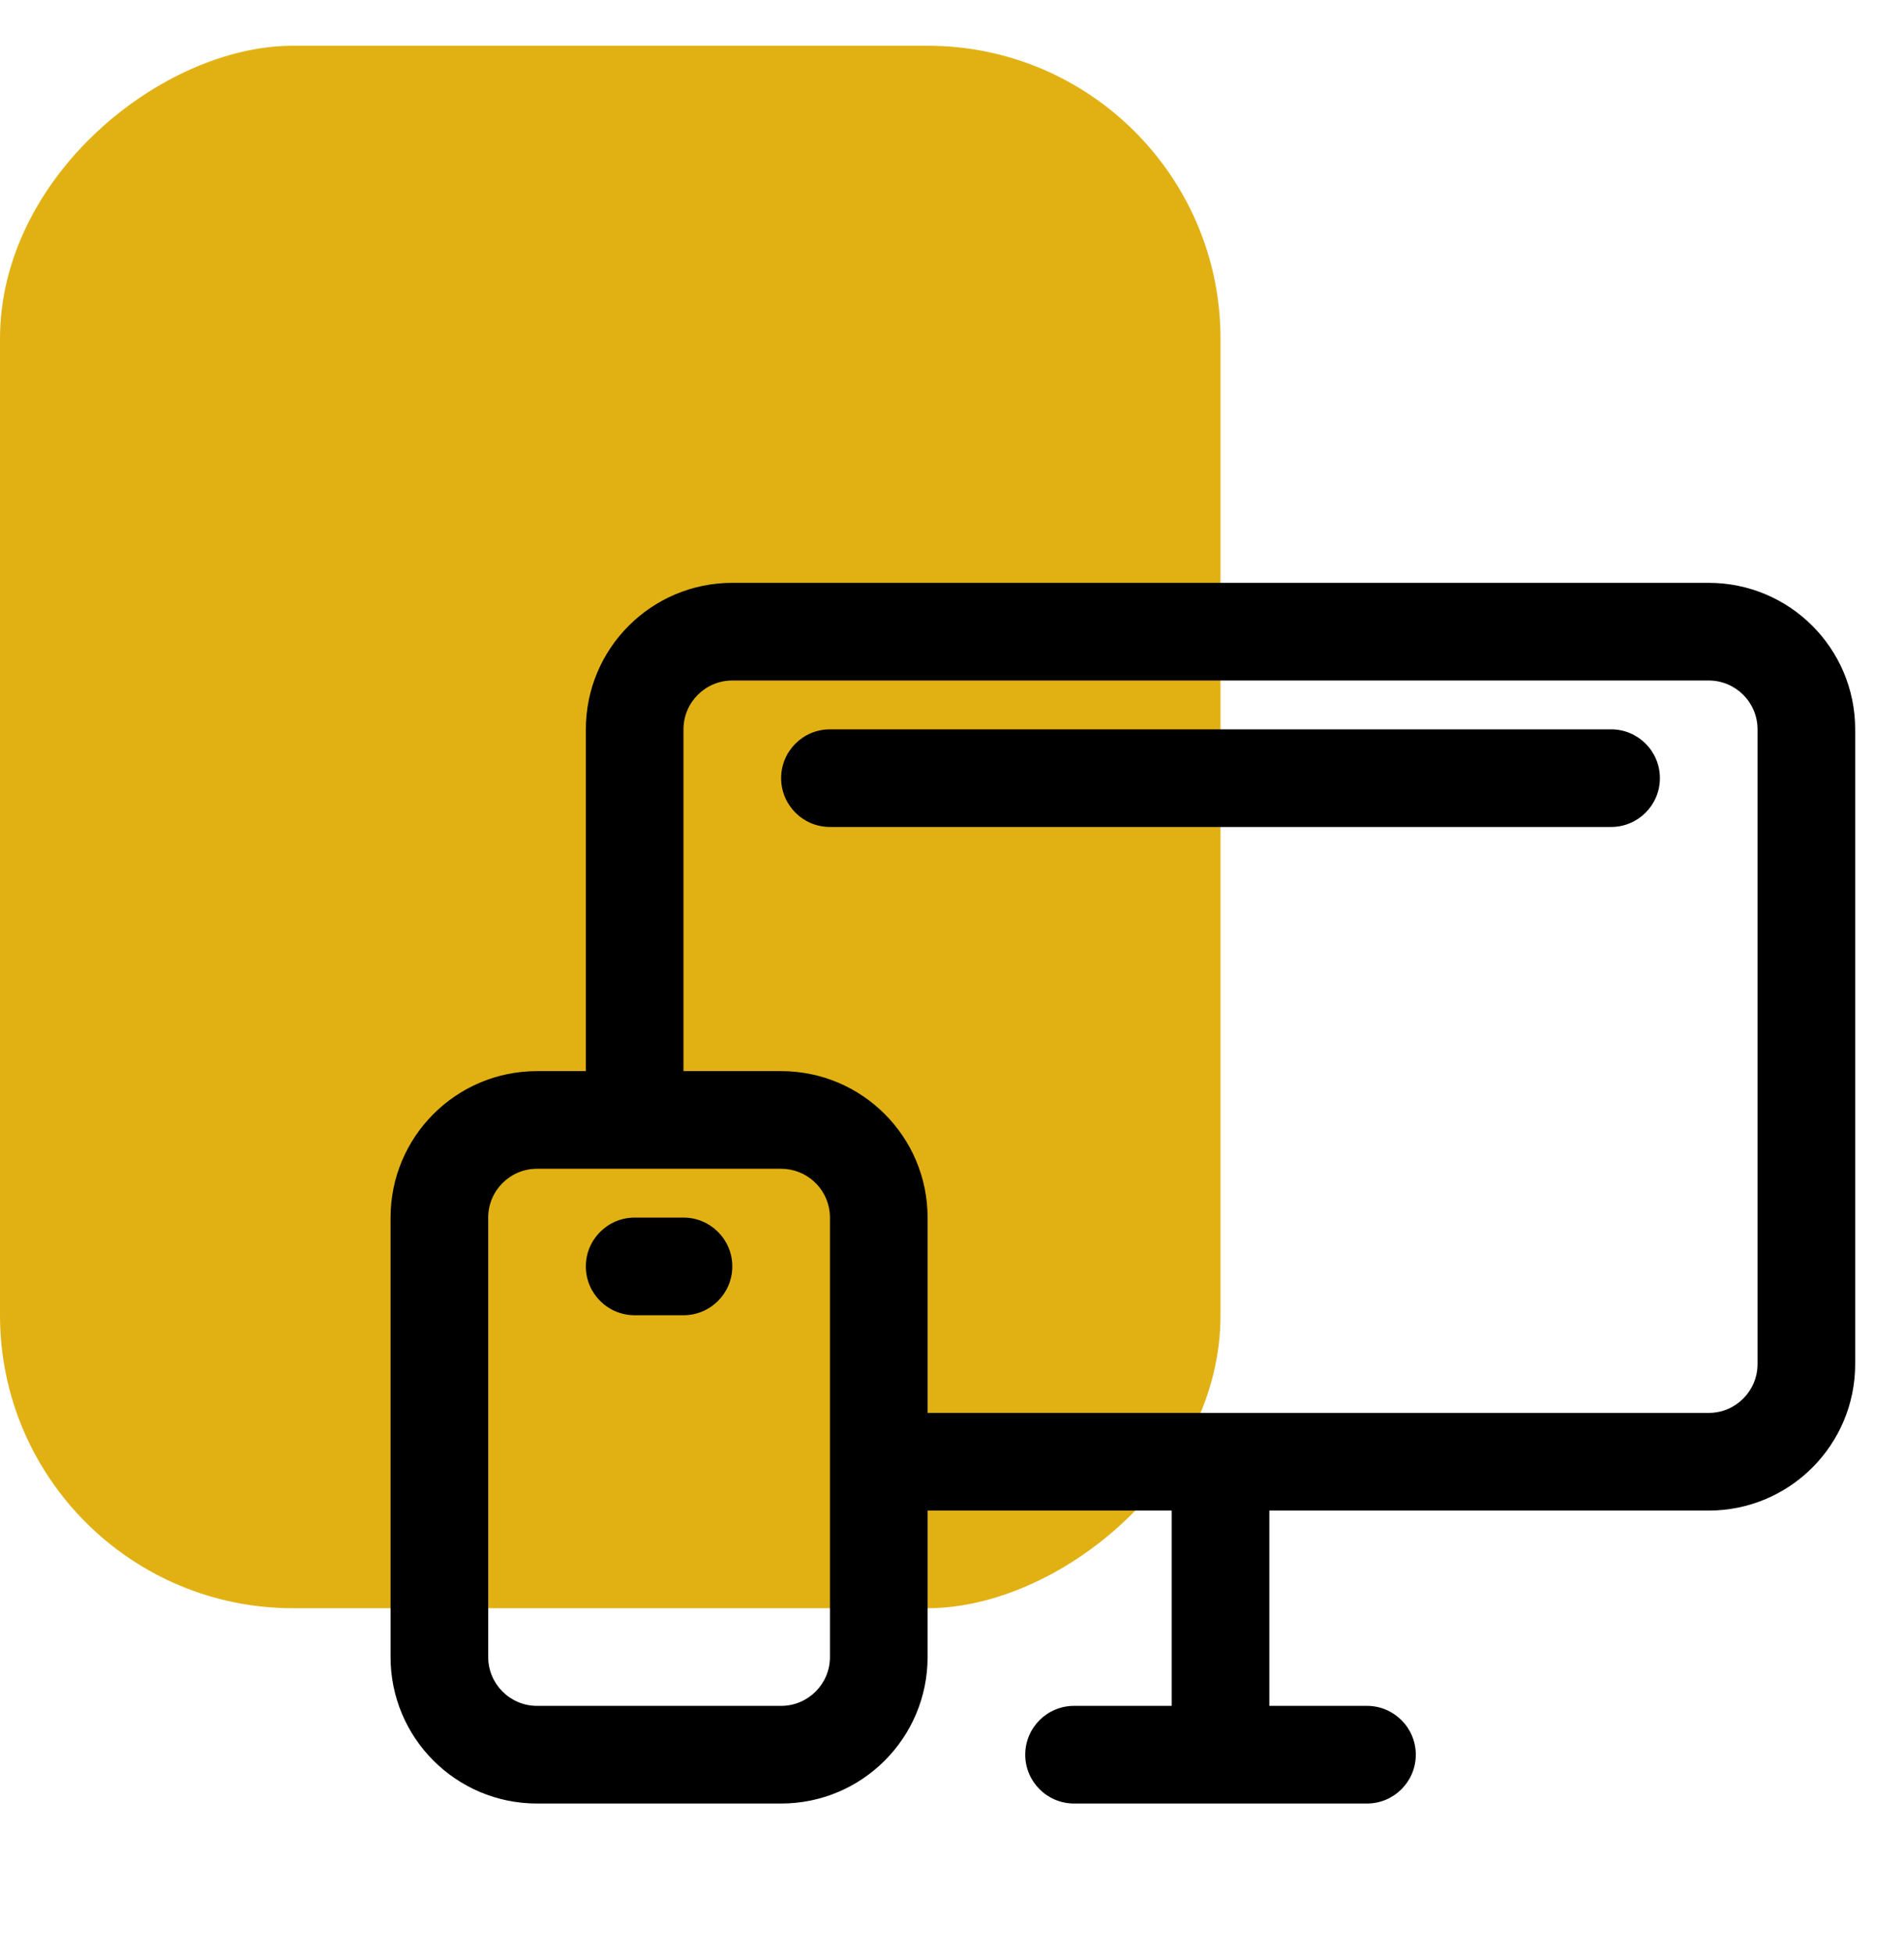
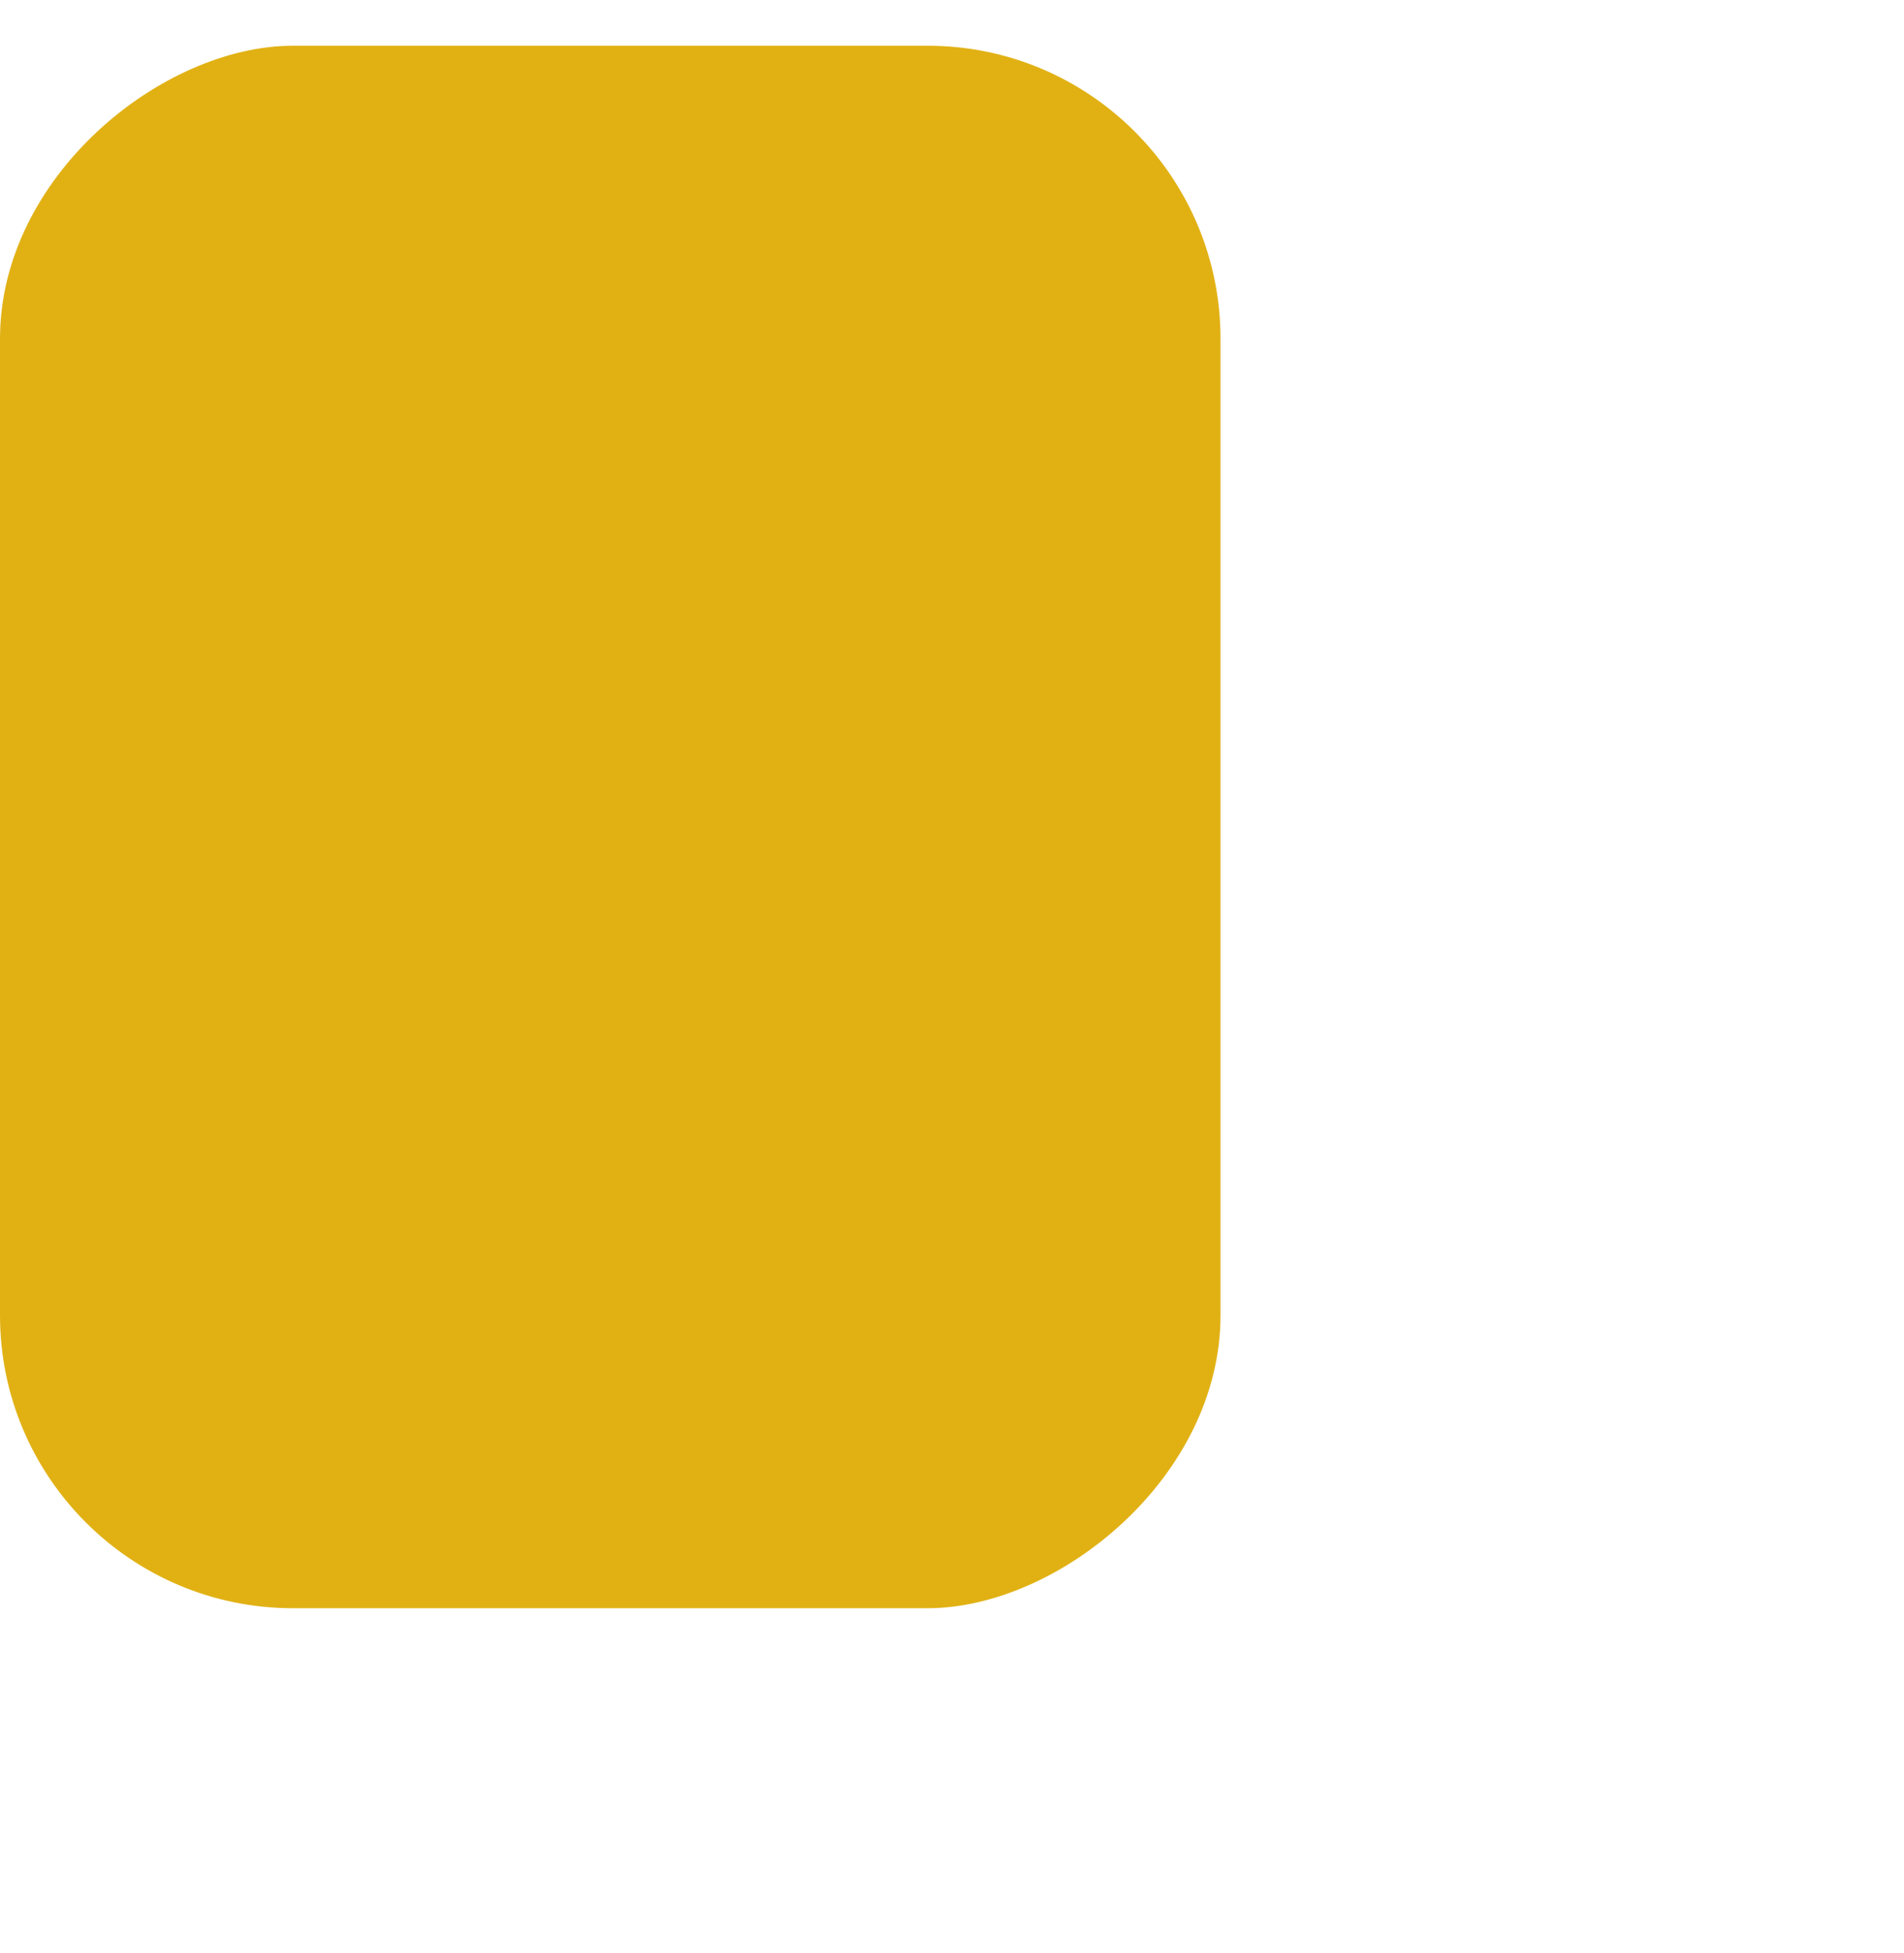
<svg xmlns="http://www.w3.org/2000/svg" width="39" height="40" viewBox="0 0 39 40" fill="none">
  <rect x="25" y="0.937" width="32" height="25" rx="6" transform="rotate(90 25 0.937)" fill="#E1B114" />
-   <path fill-rule="evenodd" clip-rule="evenodd" d="M36 14.937V27.937C36 28.489 35.552 28.937 35 28.937H25.002C25.001 28.937 25.001 28.937 25 28.937C24.999 28.937 24.999 28.937 24.998 28.937H19V24.937C19 23.28 17.657 21.937 16 21.937H14L14 14.937C14 14.385 14.448 13.937 15 13.937L35 13.937C35.552 13.937 36 14.385 36 14.937ZM24 30.937H19V33.937C19 35.594 17.657 36.937 16 36.937H11C9.343 36.937 8 35.594 8 33.937V24.937C8 23.28 9.343 21.937 11 21.937H12L12 14.937C12 13.28 13.343 11.937 15 11.937H35C36.657 11.937 38 13.28 38 14.937V27.937C38 29.594 36.657 30.937 35 30.937H26V34.937H28C28.552 34.937 29 35.385 29 35.937C29 36.489 28.552 36.937 28 36.937H25H22C21.448 36.937 21 36.489 21 35.937C21 35.385 21.448 34.937 22 34.937H24V30.937ZM17 33.937C17 34.489 16.552 34.937 16 34.937H11C10.448 34.937 10 34.489 10 33.937V24.937C10 24.385 10.448 23.937 11 23.937H12H14H16C16.518 23.937 16.944 24.331 16.995 24.835C16.998 24.868 17 24.902 17 24.937V28.937V30.937V33.937ZM33 14.937C33.552 14.937 34 15.385 34 15.937C34 16.489 33.552 16.937 33 16.937L17 16.937C16.448 16.937 16 16.489 16 15.937C16 15.385 16.448 14.937 17 14.937L33 14.937ZM15 25.937C15 25.385 14.552 24.937 14 24.937H13C12.448 24.937 12 25.385 12 25.937C12 26.489 12.448 26.937 13 26.937H14C14.552 26.937 15 26.489 15 25.937Z" fill="black" />
</svg>